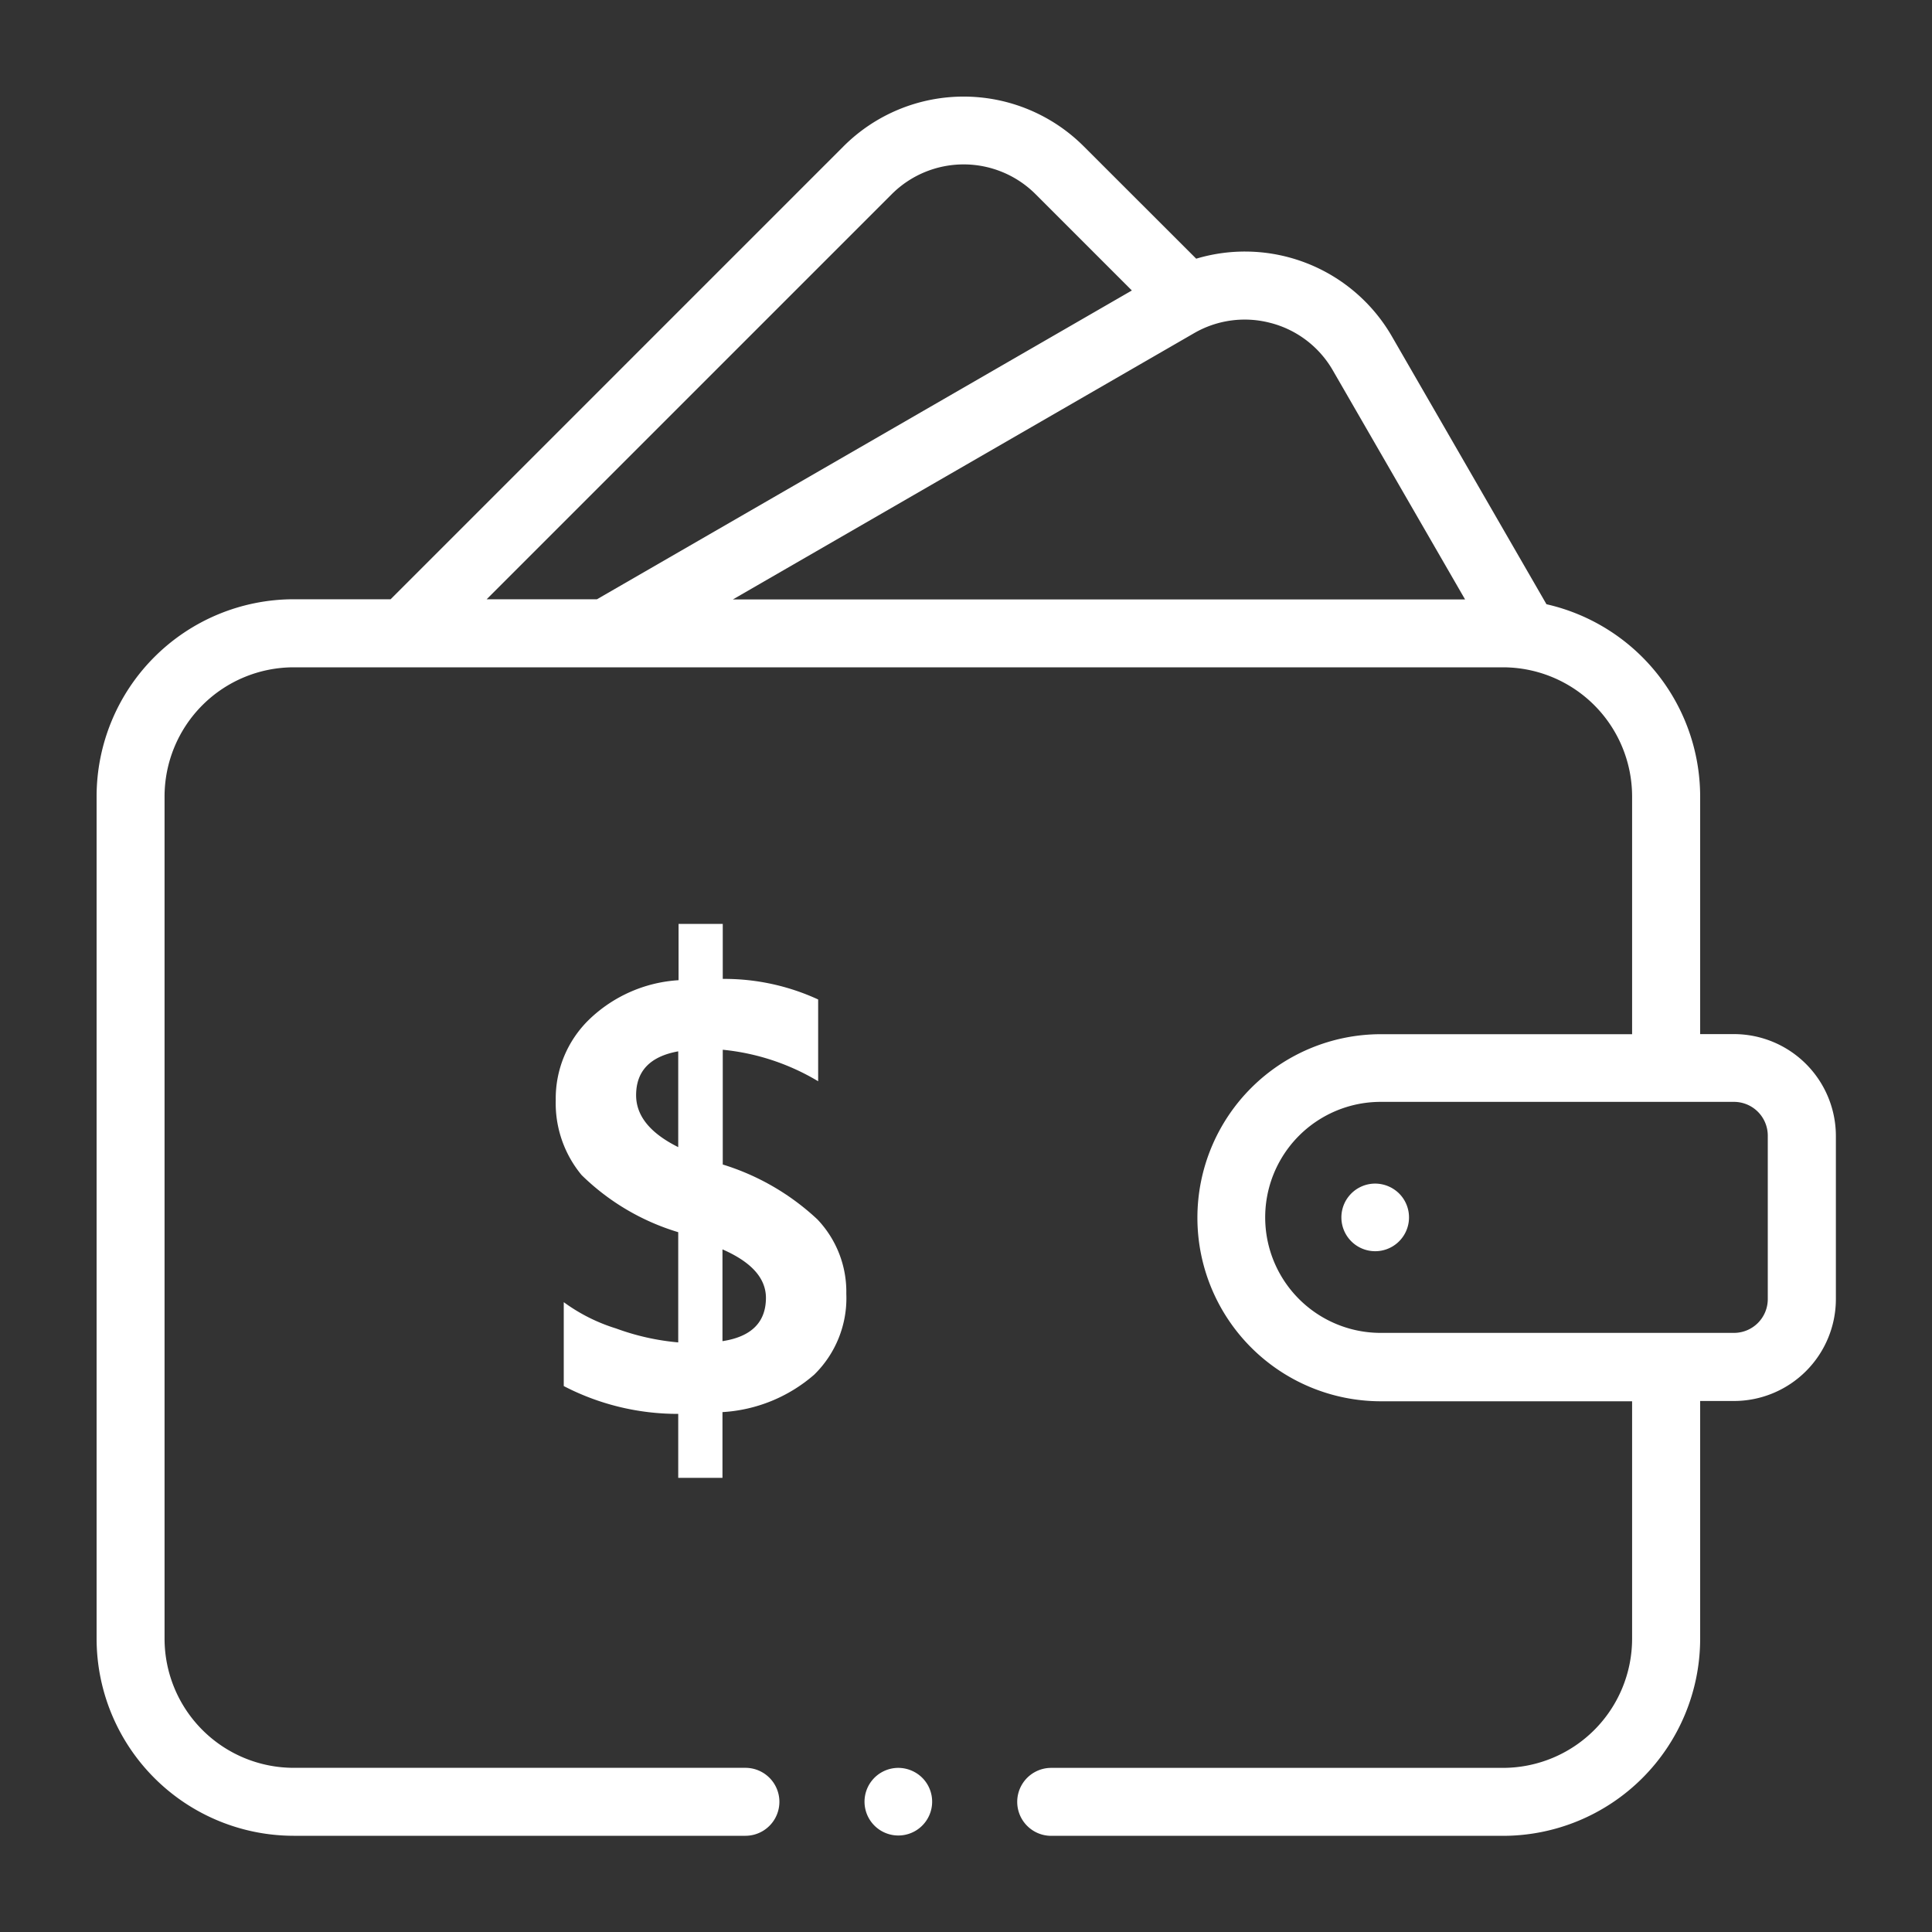
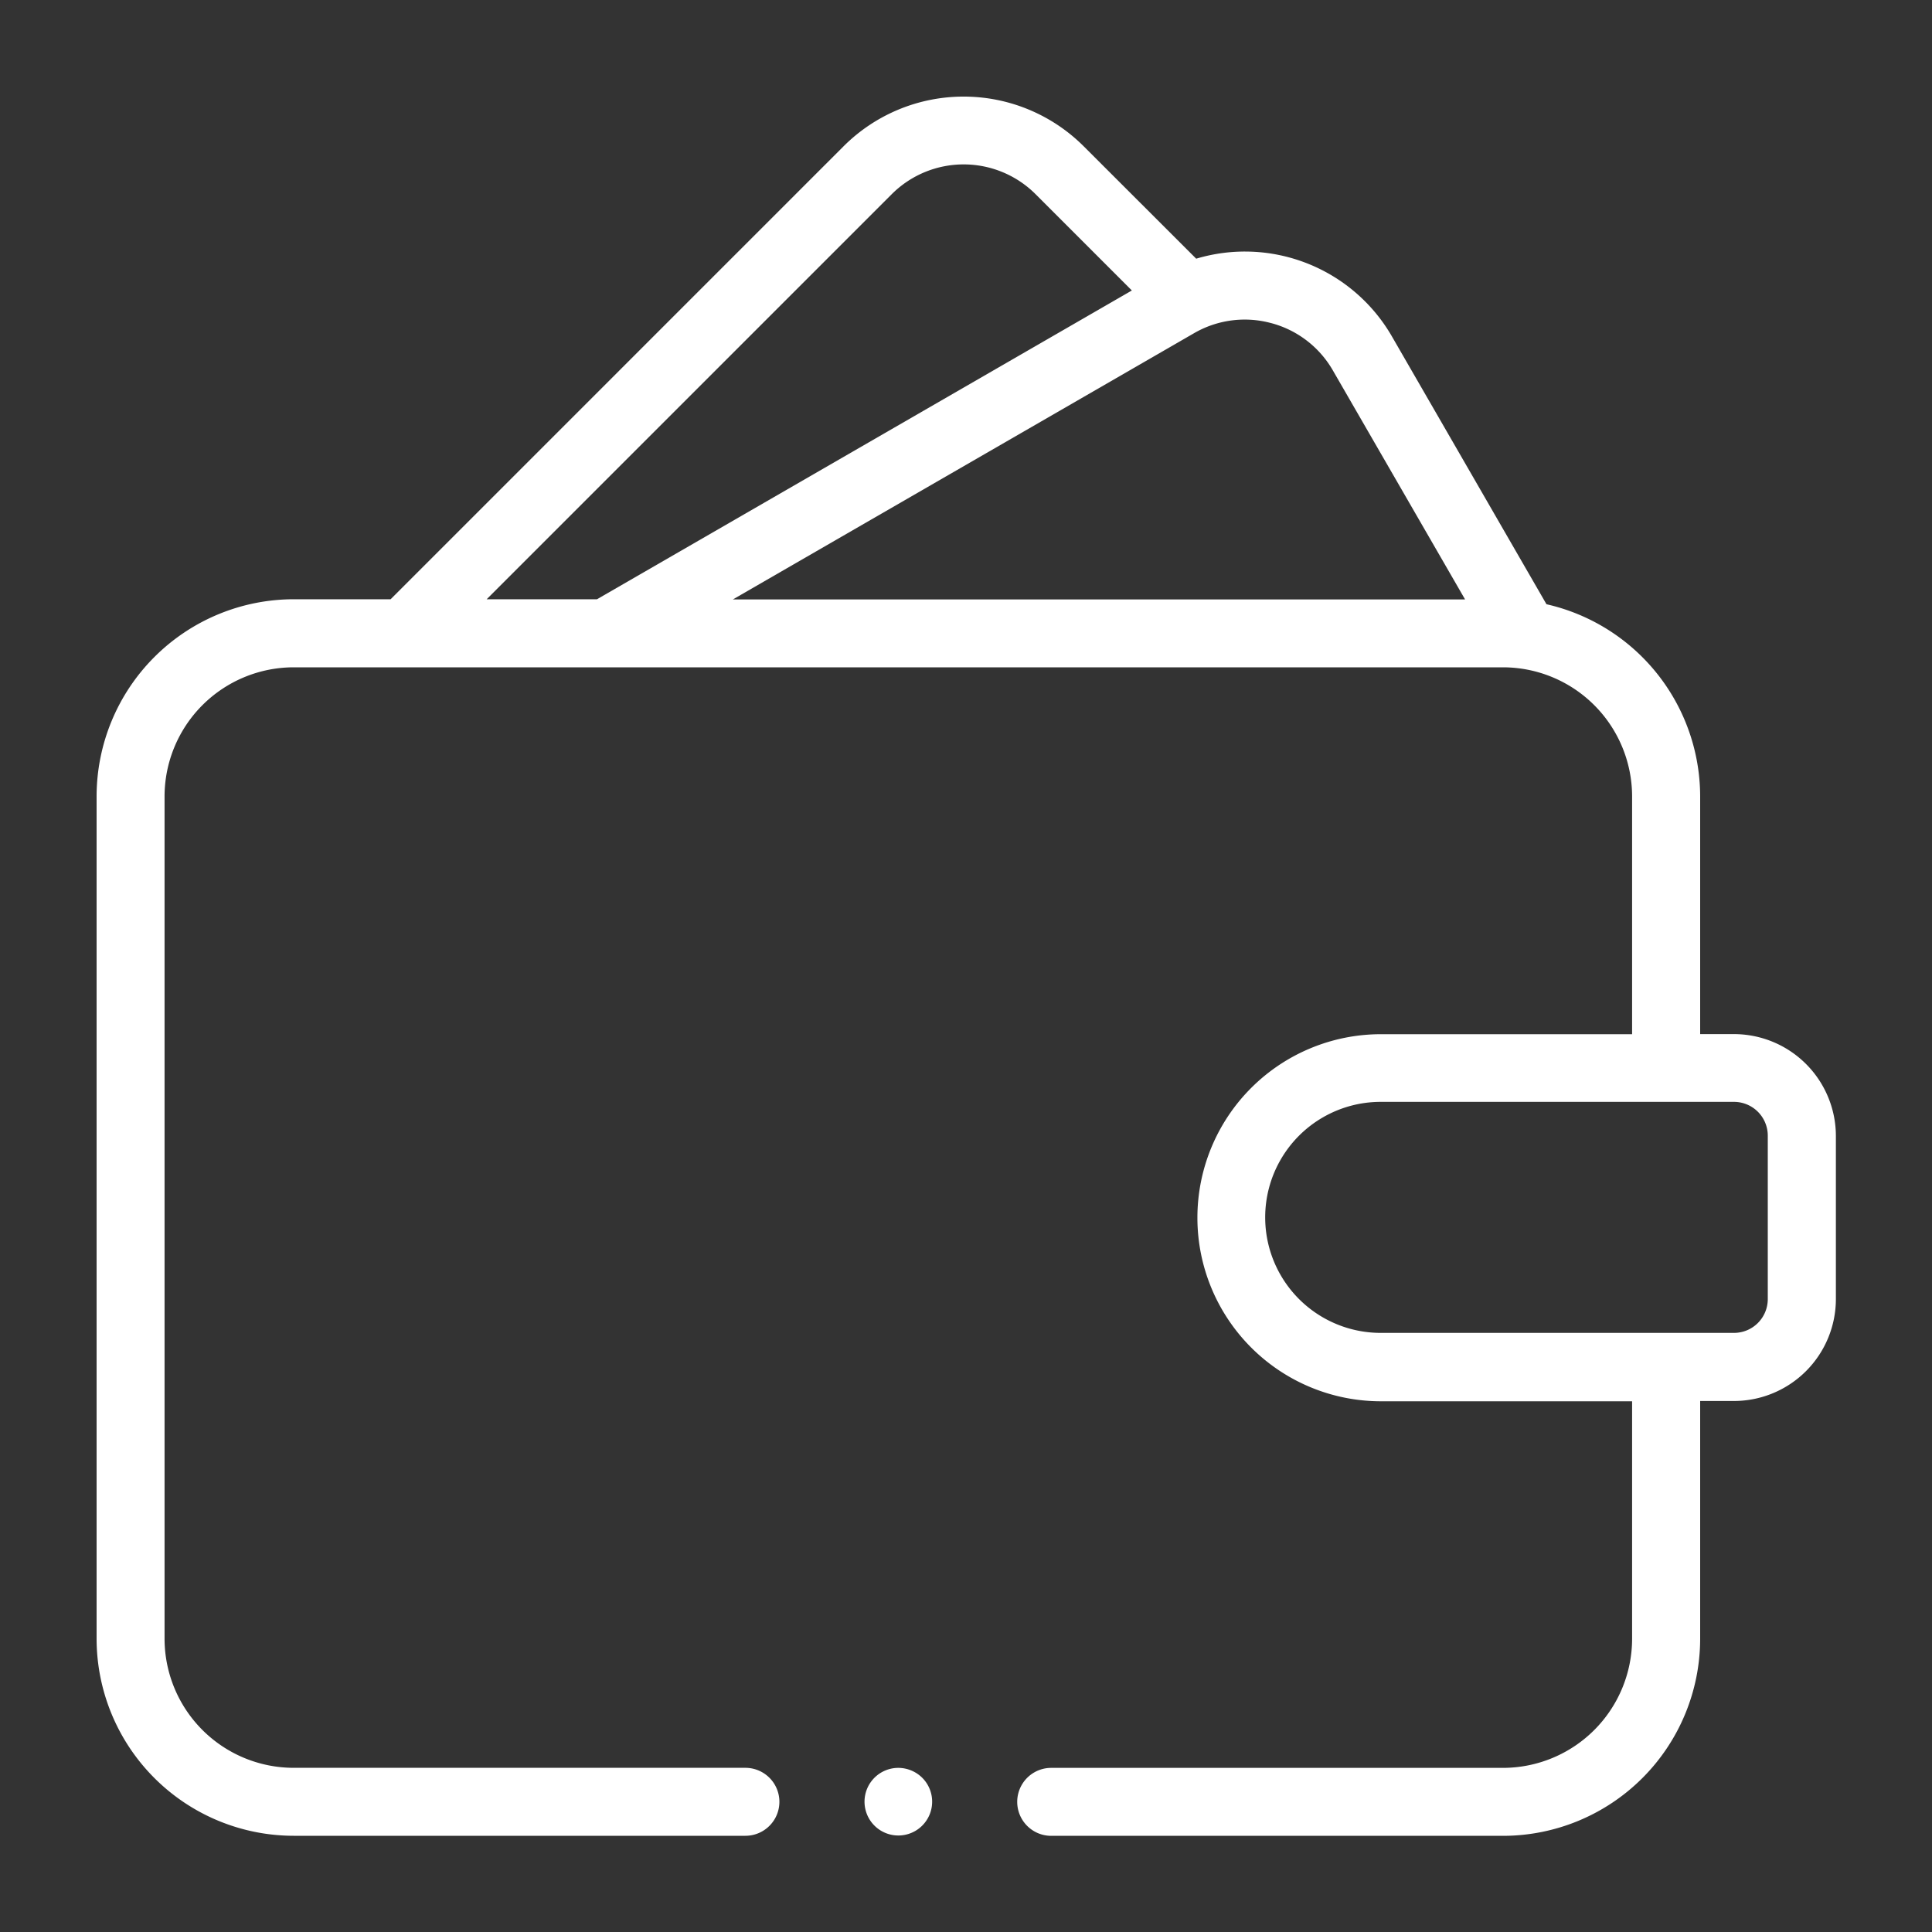
<svg xmlns="http://www.w3.org/2000/svg" width="40" height="40" viewBox="0 0 40 40">
  <rect x="0" y="0" width="40" height="40" fill="#333333" stroke="none" />
  <defs>
    <clipPath id="clip-ic_totalbalance">
      <rect width="40" height="40" />
    </clipPath>
  </defs>
  <g id="ic_totalbalance" clip-path="url(#clip-ic_totalbalance)">
    <g id="Group_80" data-name="Group 80" transform="translate(-263.076 -89.775)">
      <g id="XMLID_1441_" transform="translate(265.076 91.775)">
        <g id="XMLID_561_" transform="translate(0 0)">
          <path id="XMLID_592_" d="M33.9,19.421h-.7V14.5a4.086,4.086,0,0,0-3.182-3.979l-3.2-5.545a3.514,3.514,0,0,0-4.052-1.609L20.435,1.038a3.517,3.517,0,0,0-4.968,0l-9.38,9.38H4.079A4.084,4.084,0,0,0,0,14.5V31.94a4.084,4.084,0,0,0,4.079,4.079h9.354a.7.7,0,1,0,0-1.407H4.079A2.676,2.676,0,0,1,1.407,31.94V14.5a2.676,2.676,0,0,1,2.673-2.673H29.118A2.676,2.676,0,0,1,31.791,14.5v4.923h-5.2a3.8,3.8,0,1,0,0,7.6h5.2V31.94a2.676,2.676,0,0,1-2.673,2.673H19.764a.7.7,0,1,0,0,1.407h9.354A4.084,4.084,0,0,0,33.2,31.94V27.017h.7a2.112,2.112,0,0,0,2.11-2.11V21.531A2.112,2.112,0,0,0,33.9,19.421ZM24.317,4.7a2.092,2.092,0,0,1,1.279.981l2.737,4.741H13.173l9.546-5.511a2.092,2.092,0,0,1,1.6-.21ZM16.462,2.032a2.106,2.106,0,0,1,2.979,0l1.993,1.993L10.36,10.418H8.076ZM34.6,24.907a.7.7,0,0,1-.7.7H26.586a2.391,2.391,0,1,1,0-4.783H33.9a.7.7,0,0,1,.7.7Z" transform="translate(0 -0.011)" fill="#fff" />
-           <path id="XMLID_1063_" d="M367.033,319.988a.7.7,0,1,0,.5.206A.708.708,0,0,0,367.033,319.988Z" transform="translate(-340.565 -297.483)" fill="#fff" />
          <path id="XMLID_1068_" d="M226.7,491.988a.7.7,0,1,0,.5.206A.708.708,0,0,0,226.7,491.988Z" transform="translate(-210.105 -457.386)" fill="#fff" />
        </g>
      </g>
-       <path id="Path_82" data-name="Path 82" d="M4.536-4.131v1.361H3.62V-4.094A5.117,5.117,0,0,1,1.25-4.67V-6.407a3.659,3.659,0,0,0,1.085.545,4.989,4.989,0,0,0,1.285.288V-7.856a4.848,4.848,0,0,1-2-1.182,2.328,2.328,0,0,1-.536-1.552,2.279,2.279,0,0,1,.7-1.677,2.925,2.925,0,0,1,1.843-.806v-1.166h.915V-13.1a4.641,4.641,0,0,1,1.975.426v1.693a4.74,4.74,0,0,0-1.975-.652v2.376A5.035,5.035,0,0,1,6.5-8.122a2.171,2.171,0,0,1,.6,1.539,2.215,2.215,0,0,1-.665,1.677A3.173,3.173,0,0,1,4.536-4.131ZM3.62-9.617V-11.6q-.872.157-.872.909Q2.749-10.05,3.62-9.617ZM4.536-7.5v1.9q.9-.138.9-.9Q5.432-7.109,4.536-7.5Z" transform="translate(273.498 123.142)" fill="#fff" />
    </g>
  </g>
</svg>